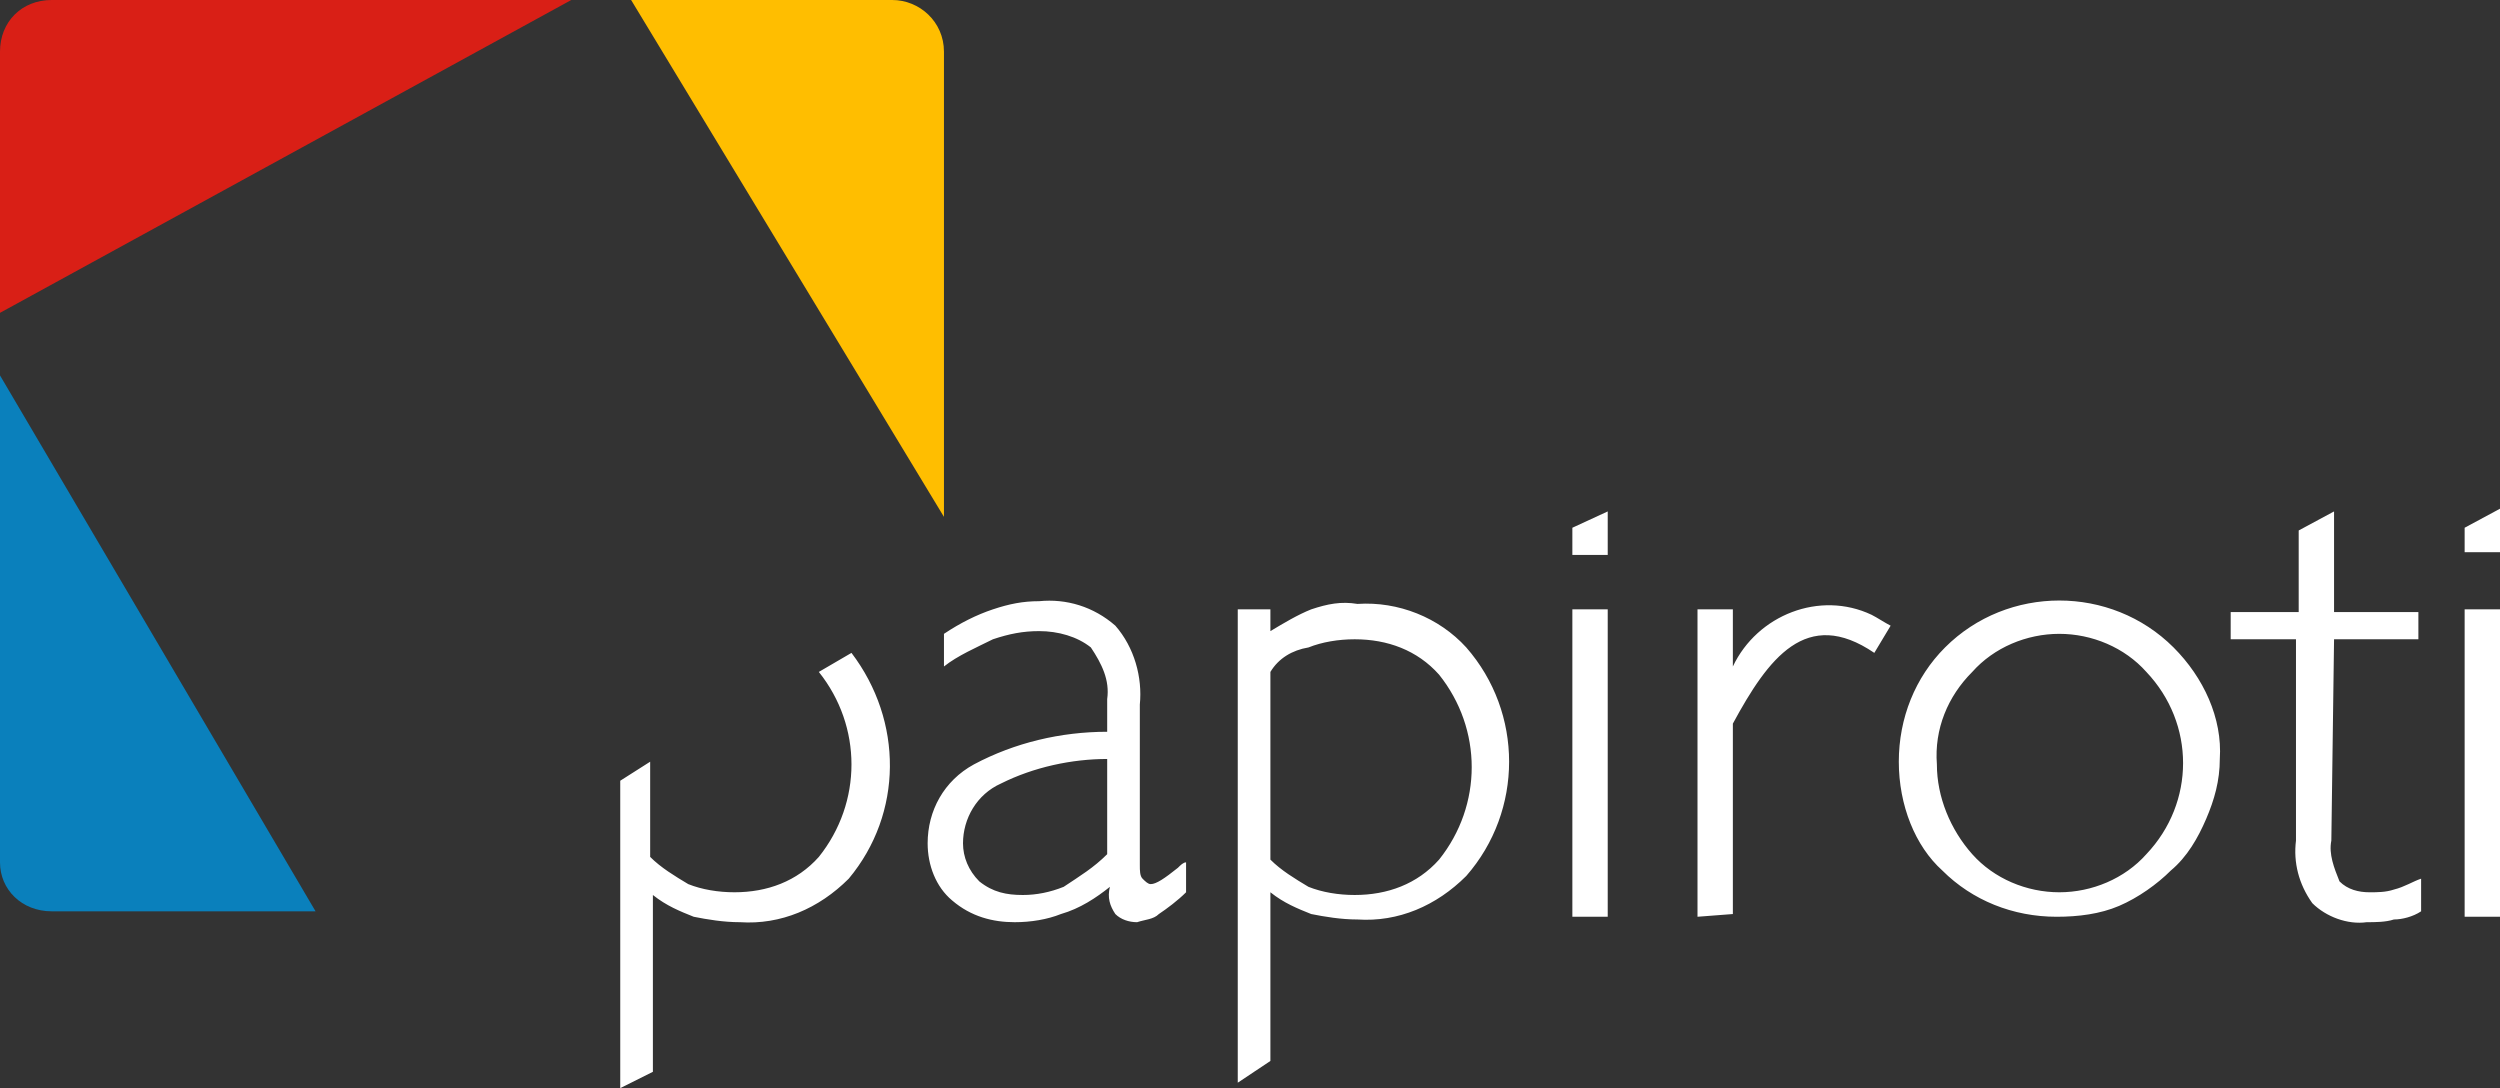
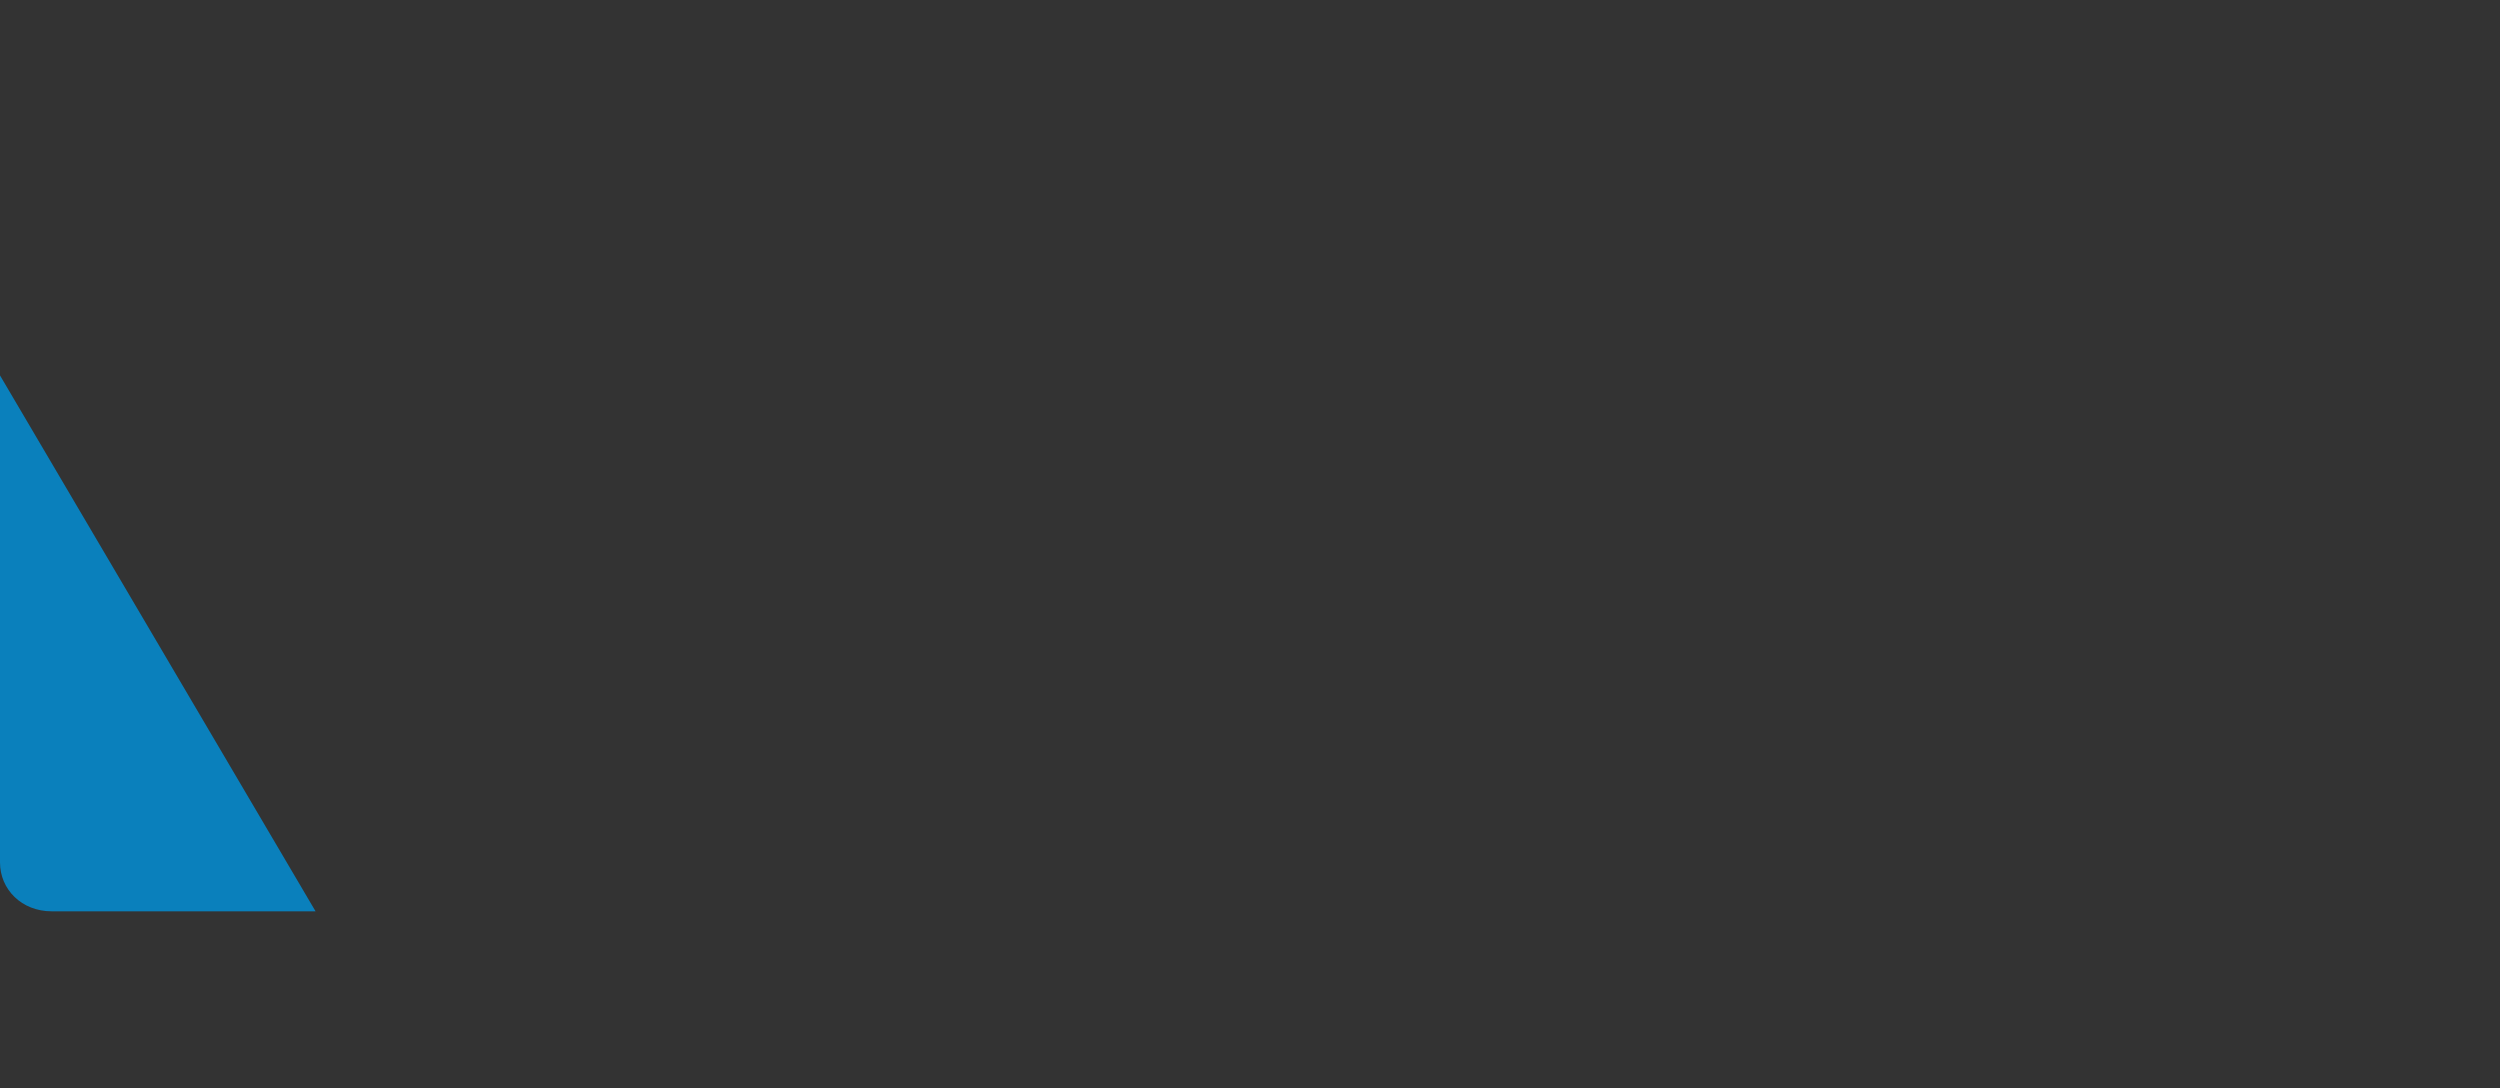
<svg xmlns="http://www.w3.org/2000/svg" version="1.1" id="Layer_1" x="0px" y="0px" viewBox="0 0 91.9 40" style="enable-background:new 0 0 91.9 40;" xml:space="preserve">
  <rect x="0" y="0" width="91.9" height="40" fill="#333333" stroke="none" />
  <style type="text/css">
	.st0{fill:#FFFFFF;}
	.st1{fill:#D91F16;}
	.st2{fill:#0A80BC;}
	.st3{fill:#FFBE00;}
</style>
  <g id="LOGO_Papiroti" transform="translate(-182 -59)">
-     <path id="Path_139" class="st0" d="M205.9,87v3.5c0.4,0.4,0.9,0.7,1.4,1c0.5,0.2,1.1,0.3,1.7,0.3c1.2,0,2.3-0.4,3.1-1.3   c1.6-2,1.6-4.8,0-6.8l0,0l1.2-0.7c1.9,2.5,1.9,5.9-0.1,8.3c-1.1,1.1-2.5,1.7-4,1.6c-0.6,0-1.2-0.1-1.7-0.2c-0.5-0.2-1-0.4-1.5-0.8   v6.5l-1.2,0.6V87.7L205.9,87z M222.7,90.4v-3.5c-1.3,0-2.7,0.3-3.9,0.9c-0.9,0.4-1.4,1.3-1.4,2.2c0,0.5,0.2,1,0.6,1.4   c0.5,0.4,1,0.5,1.6,0.5c0.5,0,1-0.1,1.5-0.3C221.7,91.2,222.2,90.9,222.7,90.4 M222.8,91.6c-0.5,0.4-1.1,0.8-1.8,1   c-0.5,0.2-1.1,0.3-1.7,0.3c-0.8,0-1.6-0.2-2.3-0.8c-0.6-0.5-0.9-1.3-0.9-2.1c0-1.2,0.6-2.3,1.7-2.9c1.5-0.8,3.2-1.2,4.9-1.2v-1.2   c0.1-0.7-0.2-1.3-0.6-1.9c-0.5-0.4-1.2-0.6-1.9-0.6c-0.6,0-1.1,0.1-1.7,0.3c-0.6,0.3-1.3,0.6-1.8,1v-1.2c0.6-0.4,1.2-0.7,1.8-0.9   c0.6-0.2,1.1-0.3,1.7-0.3c1-0.1,2,0.2,2.8,0.9c0.7,0.8,1,1.9,0.9,2.9v5.9c0,0.2,0,0.4,0.1,0.5c0.1,0.1,0.2,0.2,0.3,0.2   c0.2,0,0.5-0.2,1-0.6c0.1-0.1,0.2-0.2,0.3-0.2l0,1.1c-0.3,0.3-0.7,0.6-1,0.8c-0.2,0.2-0.5,0.2-0.8,0.3c-0.3,0-0.6-0.1-0.8-0.3   C222.8,92.3,222.7,92,222.8,91.6 M228.7,83.7v6.9c0.4,0.4,0.9,0.7,1.4,1c0.5,0.2,1.1,0.3,1.7,0.3c1.2,0,2.3-0.4,3.1-1.3   c1.6-2,1.6-4.8,0-6.8c-0.8-0.9-1.9-1.3-3.1-1.3c-0.6,0-1.2,0.1-1.7,0.3C229.5,82.9,229,83.2,228.7,83.7 M227.5,98.8V81.4h1.2v0.8   c0.5-0.3,1-0.6,1.5-0.8c0.6-0.2,1.1-0.3,1.7-0.2c1.5-0.1,3,0.5,4,1.6c2.1,2.4,2.1,6,0,8.4c-1.1,1.1-2.5,1.7-4,1.6   c-0.6,0-1.2-0.1-1.7-0.2c-0.5-0.2-1-0.4-1.5-0.8v6.2L227.5,98.8z M239.8,79.4v-1l1.3-0.6v1.6L239.8,79.4z M239.8,81.4h1.3v11.3   h-1.3V81.4z M244.4,92.7V81.4h1.3v2.1c0.9-1.9,3.2-2.8,5.1-1.9c0.2,0.1,0.5,0.3,0.7,0.4l-0.6,1c-2.5-1.7-3.9,0.2-5.2,2.6v7   L244.4,92.7z M253.2,87.1c0,1.2,0.5,2.4,1.3,3.3c0.8,0.9,2,1.4,3.2,1.4c1.2,0,2.4-0.5,3.2-1.4c1.8-1.9,1.8-4.8,0-6.7   c-0.8-0.9-2-1.4-3.2-1.4c-1.2,0-2.4,0.5-3.2,1.4C253.6,84.6,253.1,85.8,253.2,87.1 M251.8,87c0-1.6,0.6-3.1,1.7-4.2   c2.3-2.3,6.1-2.3,8.4,0c1.1,1.1,1.8,2.6,1.7,4.1c0,0.8-0.2,1.5-0.5,2.2c-0.3,0.7-0.7,1.4-1.3,1.9c-0.5,0.5-1.2,1-1.9,1.3   c-0.7,0.3-1.5,0.4-2.3,0.4c-1.6,0-3.1-0.6-4.2-1.7C252.4,90.1,251.8,88.6,251.8,87 M267.7,89.9c-0.1,0.5,0.1,1,0.3,1.5   c0.3,0.3,0.7,0.4,1.1,0.4c0.3,0,0.6,0,0.9-0.1c0.4-0.1,0.7-0.3,1-0.4v1.2c-0.3,0.2-0.7,0.3-1,0.3c-0.3,0.1-0.7,0.1-1,0.1   c-0.7,0.1-1.5-0.2-2-0.7c-0.5-0.7-0.7-1.5-0.6-2.3v-7.4H264v-1h2.5v-3l1.3-0.7v3.7h3.1v1h-3.1L267.7,89.9z M272.6,79.4v-1l1.3-0.7   v1.6H272.6z M272.6,81.4h1.3v11.3h-1.3V81.4z" />
-     <path id="Path_140" class="st1" d="M183.9,59H203l-21,11.5v-9.6C182,59.8,182.8,59,183.9,59" />
    <path id="Path_141" class="st2" d="M183.9,92.5h9.7L182,72.8v17.9C182,91.7,182.8,92.5,183.9,92.5" />
-     <path id="Path_142" class="st3" d="M205.2,59h9.6c1,0,1.9,0.8,1.9,1.9V78L205.2,59z" />
  </g>
</svg>